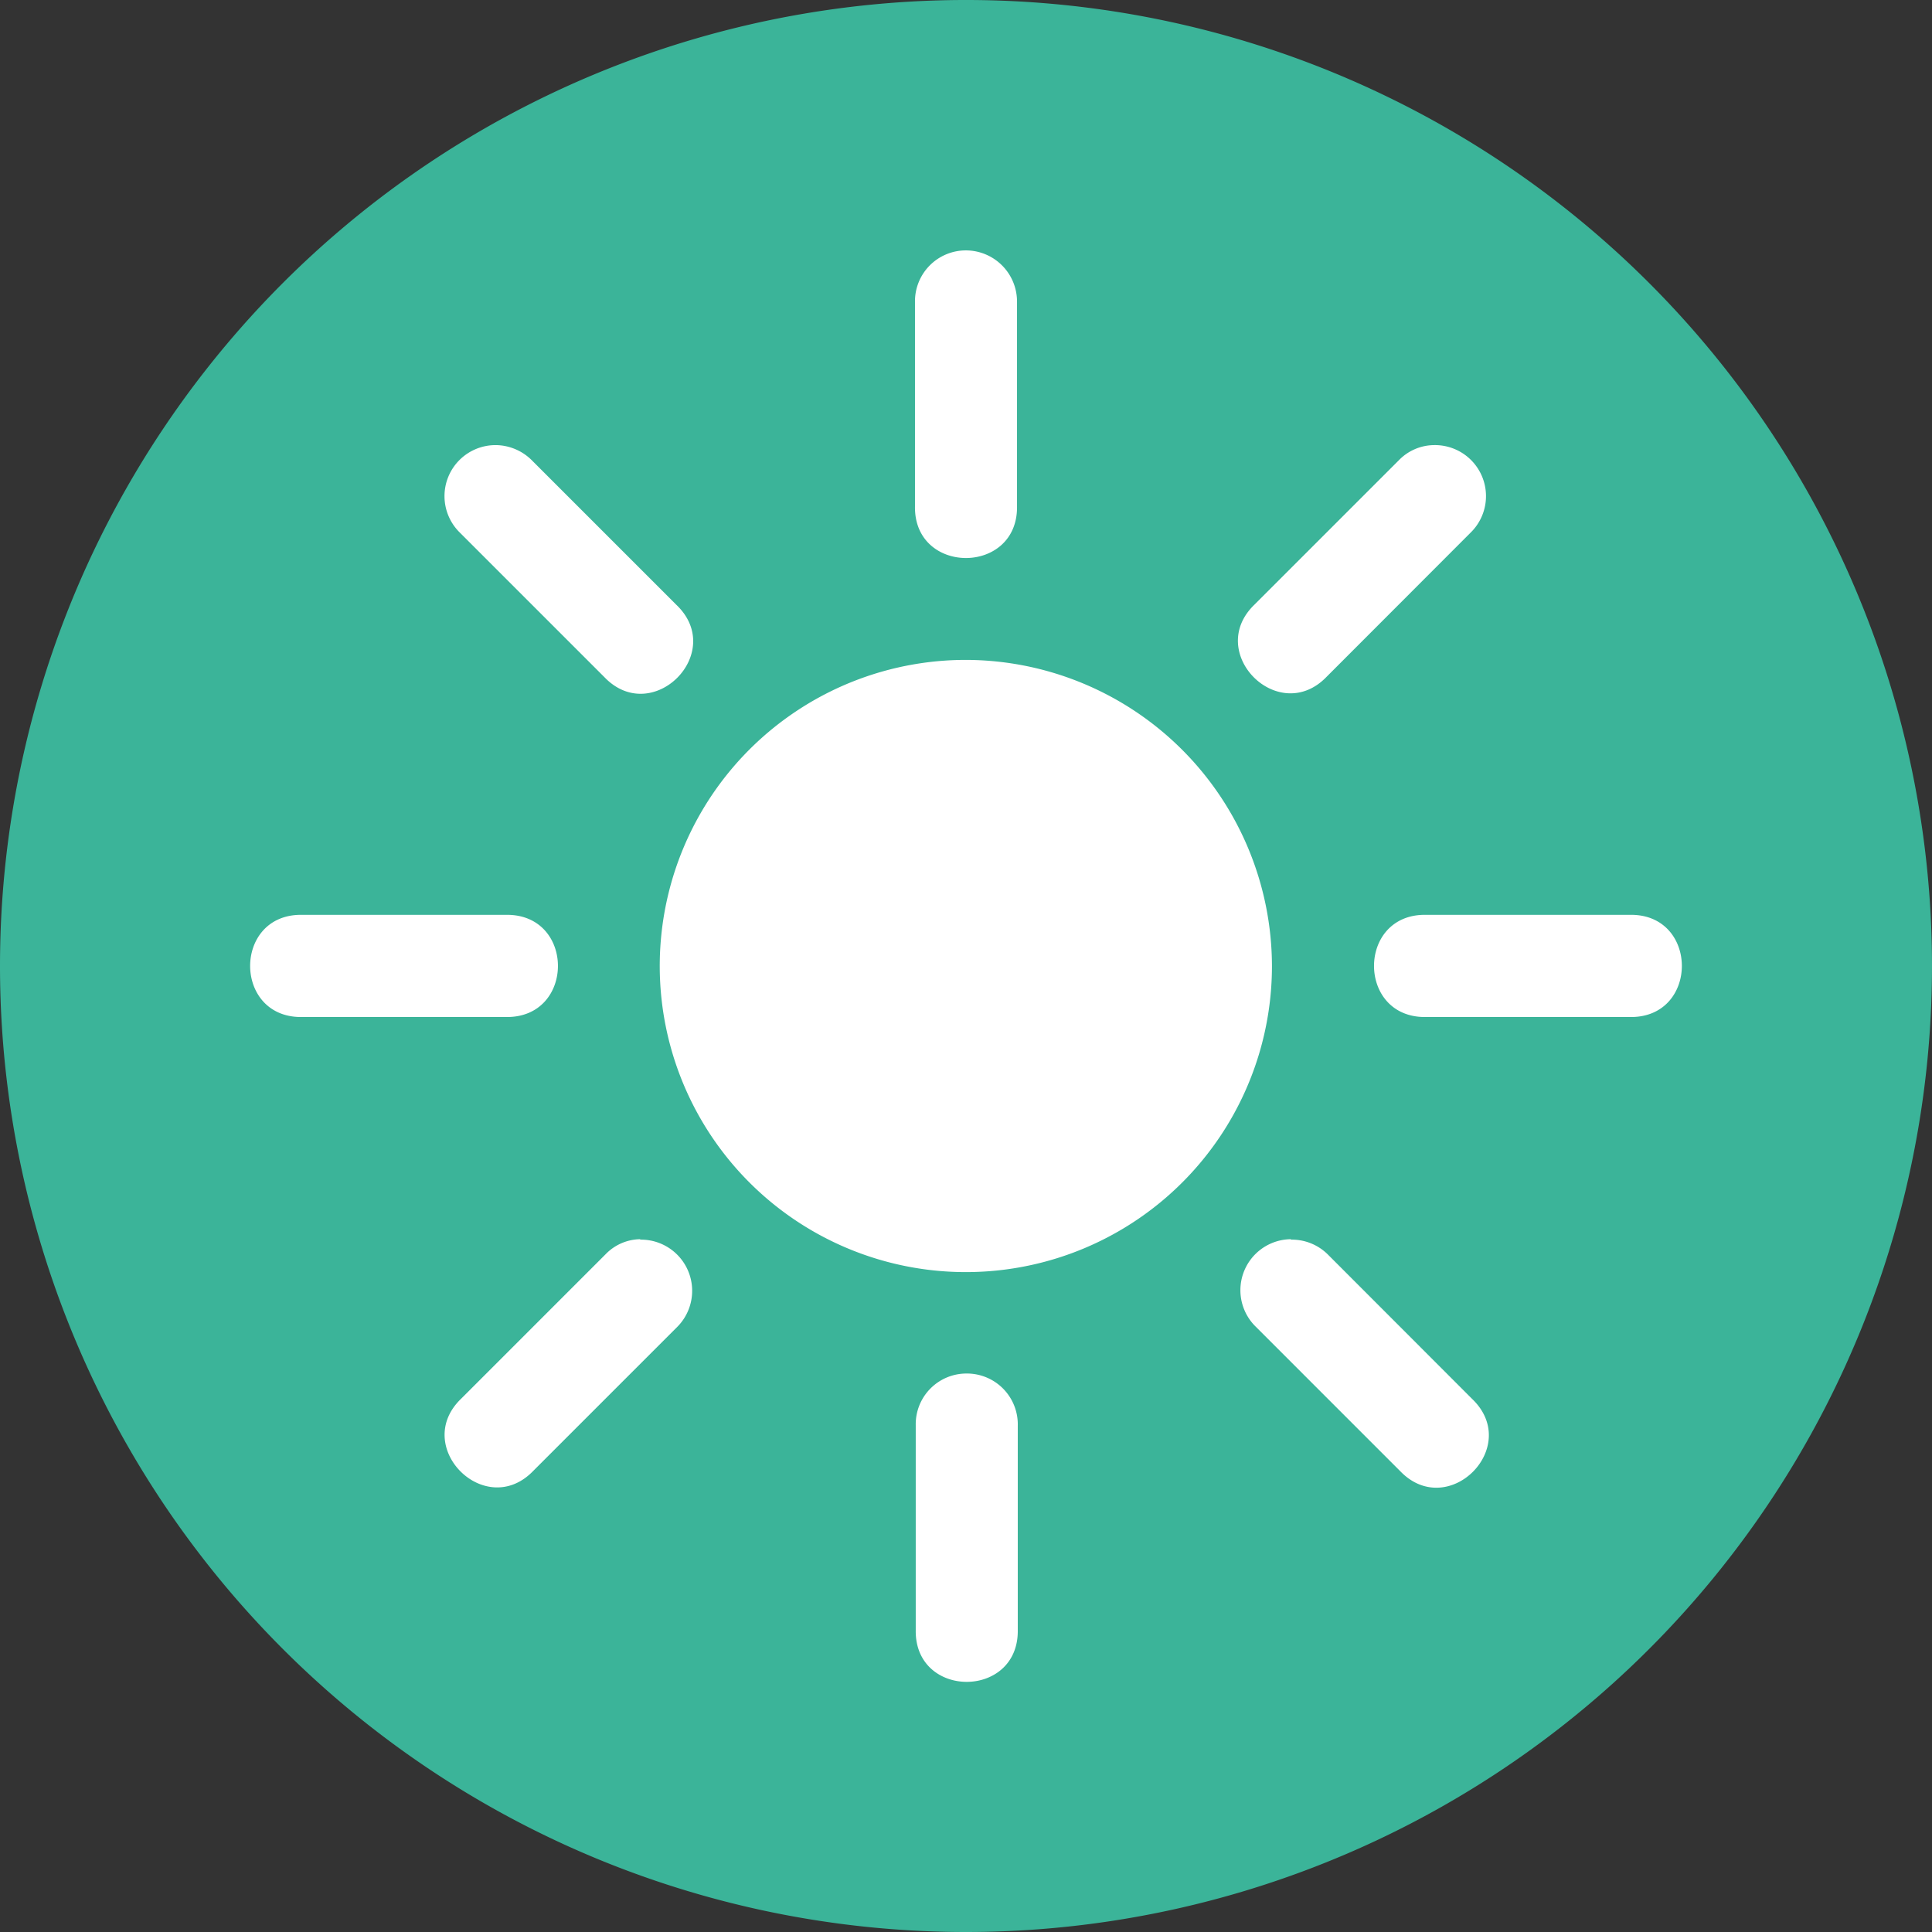
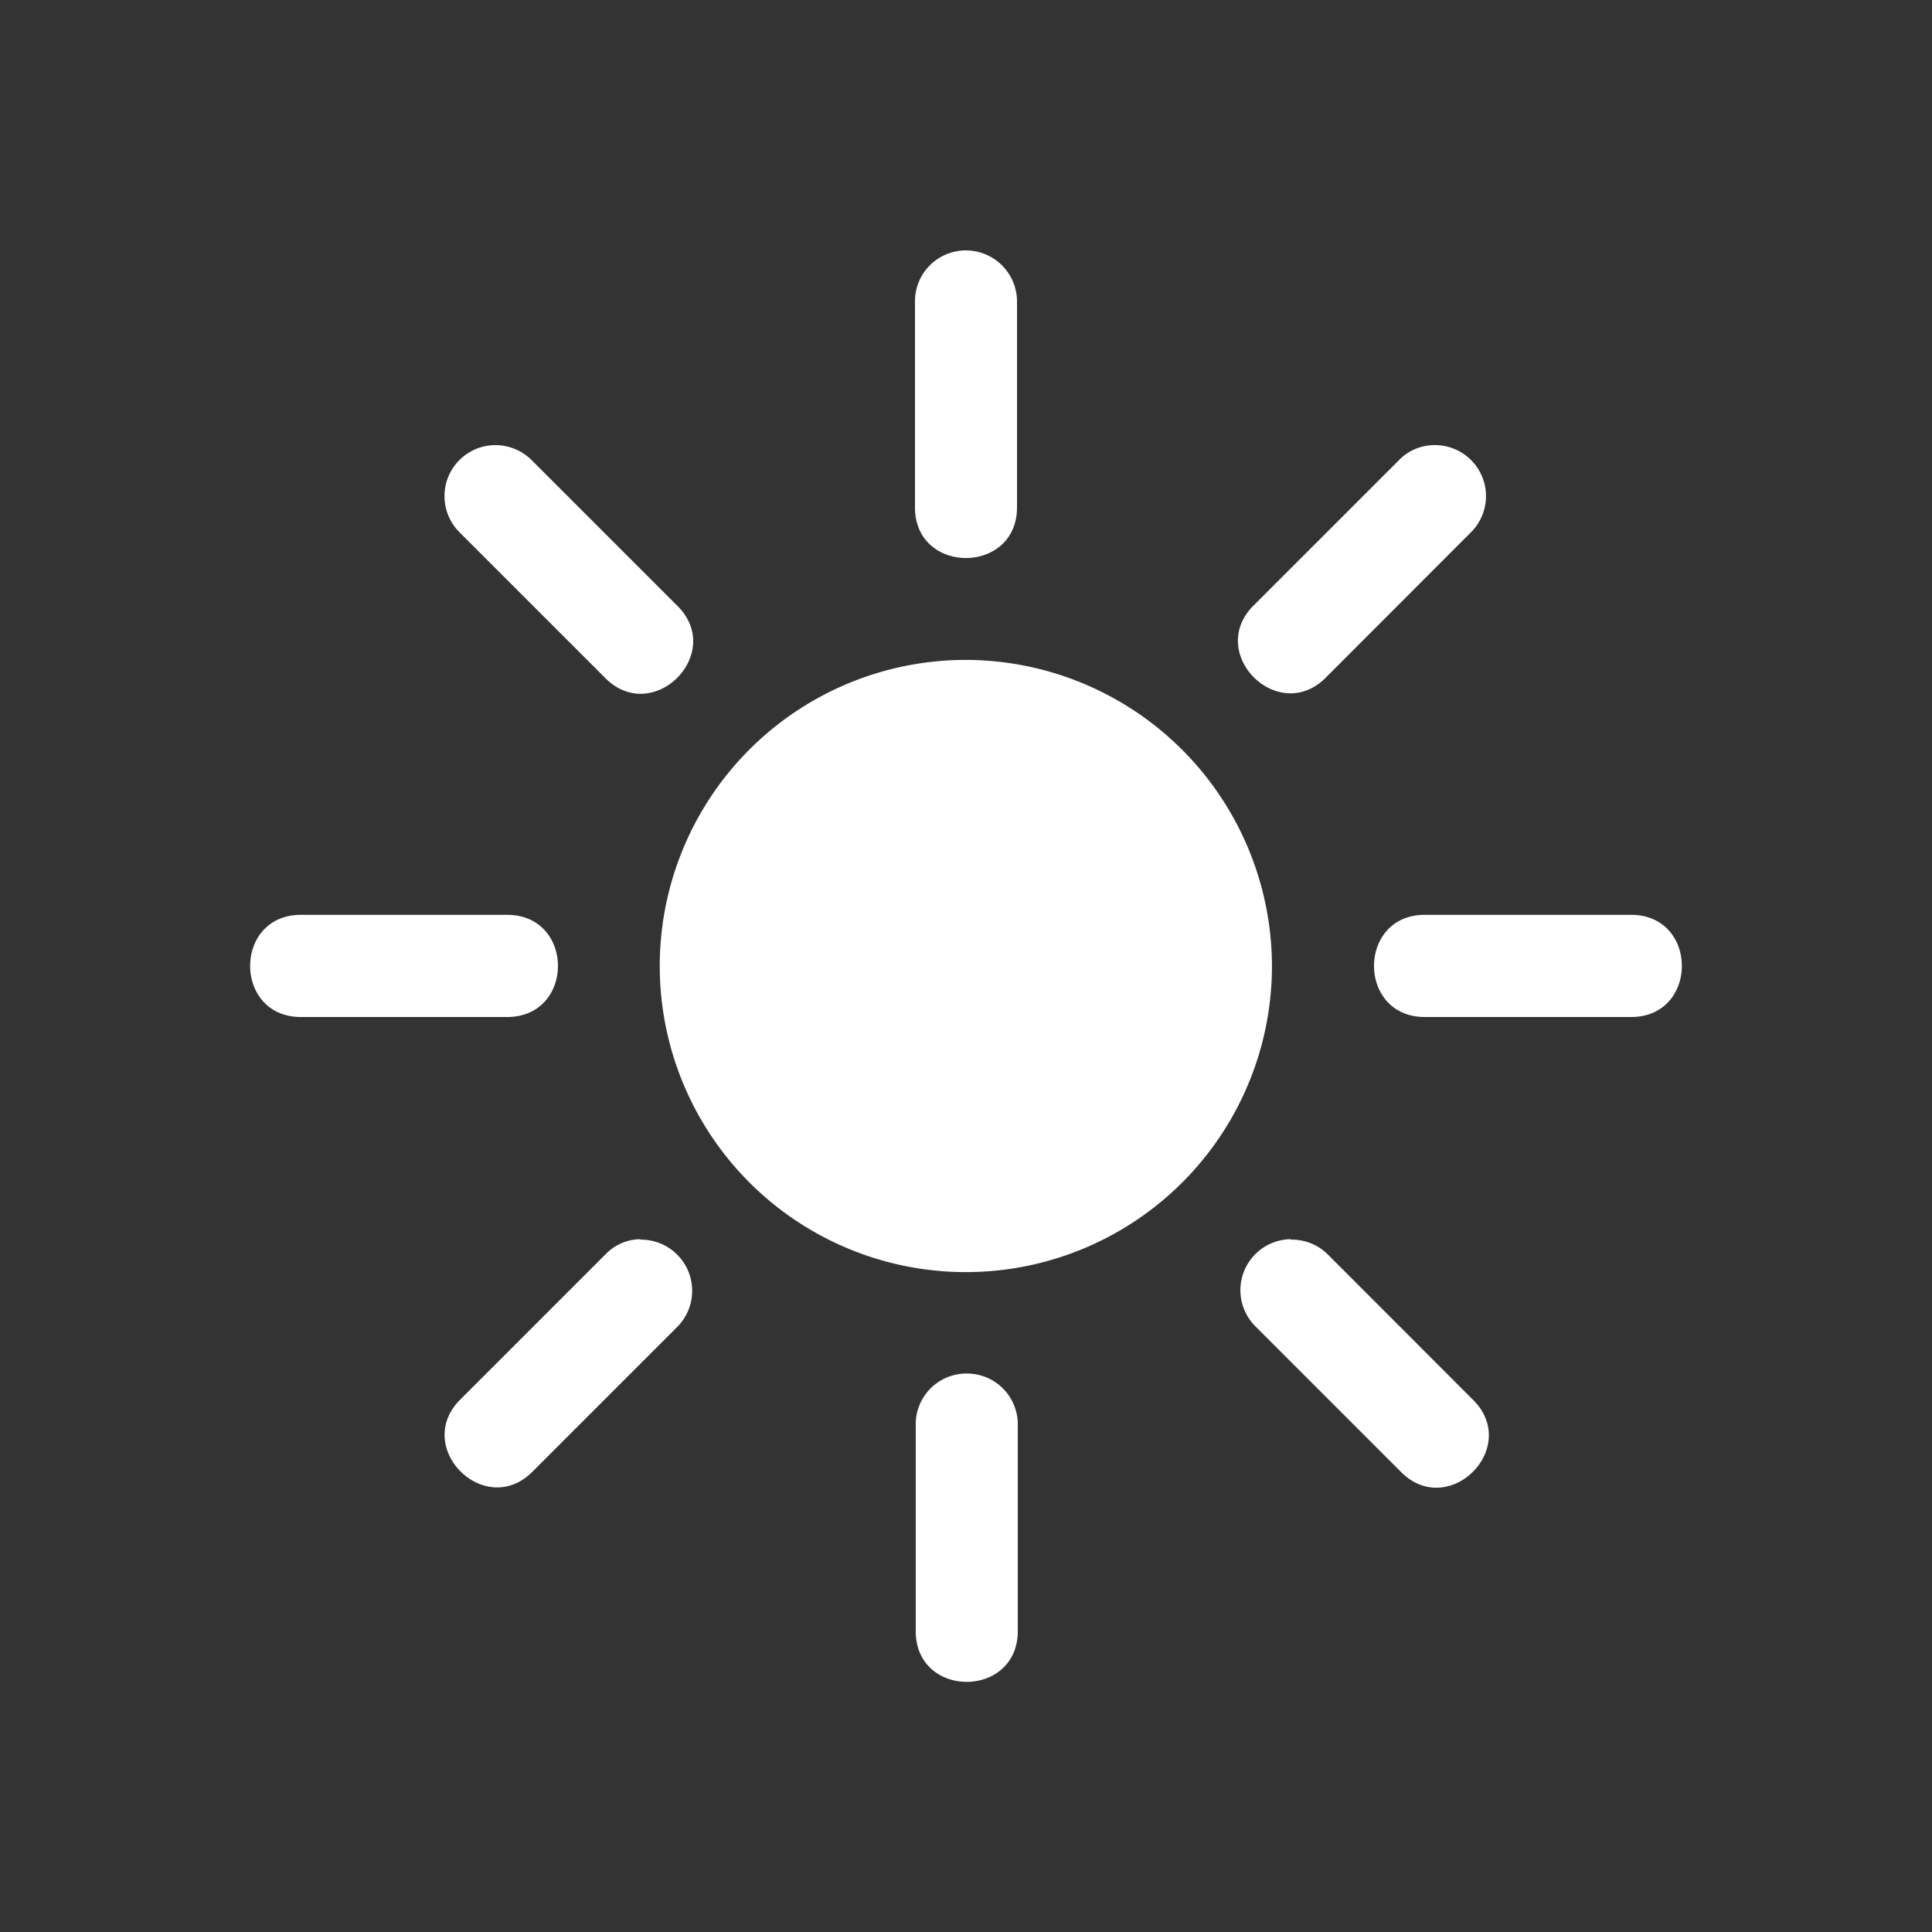
<svg xmlns="http://www.w3.org/2000/svg" id="Ebene_1" data-name="Ebene 1" viewBox="0 0 128 128">
  <rect x="0" y="0" width="128" height="128" fill="#333333" stroke="none" />
  <defs>
    <style>.cls-1{fill:#3bb499;}.cls-2{fill:#fff;}</style>
  </defs>
-   <path class="cls-1" d="M64,128A64,64,0,1,0,0,64a64,64,0,0,0,64,64" />
  <path class="cls-2" d="M64,91a3.36,3.36,0,0,0-3.33,3.43V108c-.07,4.57,6.82,4.57,6.76,0V94.46A3.37,3.37,0,0,0,64,91m21.55-8.9a3.38,3.38,0,0,0-2.35,5.8l9.56,9.56c3.18,3.32,8.1-1.6,4.77-4.78l-9.55-9.56A3.38,3.38,0,0,0,85.5,82.13Zm-43.11,0a3.25,3.25,0,0,0-2.32,1l-9.56,9.56c-3.32,3.18,1.6,8.1,4.78,4.78l9.56-9.56A3.39,3.39,0,0,0,42.39,82.13ZM94.46,60.61c-4.57-.06-4.57,6.83,0,6.77H108c4.57.06,4.57-6.83,0-6.77ZM20,60.61c-4.57-.06-4.57,6.83,0,6.77H33.53c4.58.06,4.58-6.83,0-6.77ZM64,43.72A20.28,20.28,0,1,0,84.27,64,20.32,20.32,0,0,0,64,43.72M95,29.49a3.28,3.28,0,0,0-2.32,1l-9.56,9.56c-3.32,3.18,1.6,8.1,4.78,4.78l9.55-9.56A3.38,3.38,0,0,0,95,29.49Zm-62.15,0a3.38,3.38,0,0,0-2.37,5.81l9.56,9.56c3.18,3.32,8.1-1.6,4.78-4.78l-9.56-9.56A3.43,3.43,0,0,0,32.88,29.49ZM64,16.59A3.37,3.37,0,0,0,60.62,20V33.55c-.07,4.56,6.82,4.56,6.76,0V20A3.39,3.39,0,0,0,64,16.59" />
</svg>